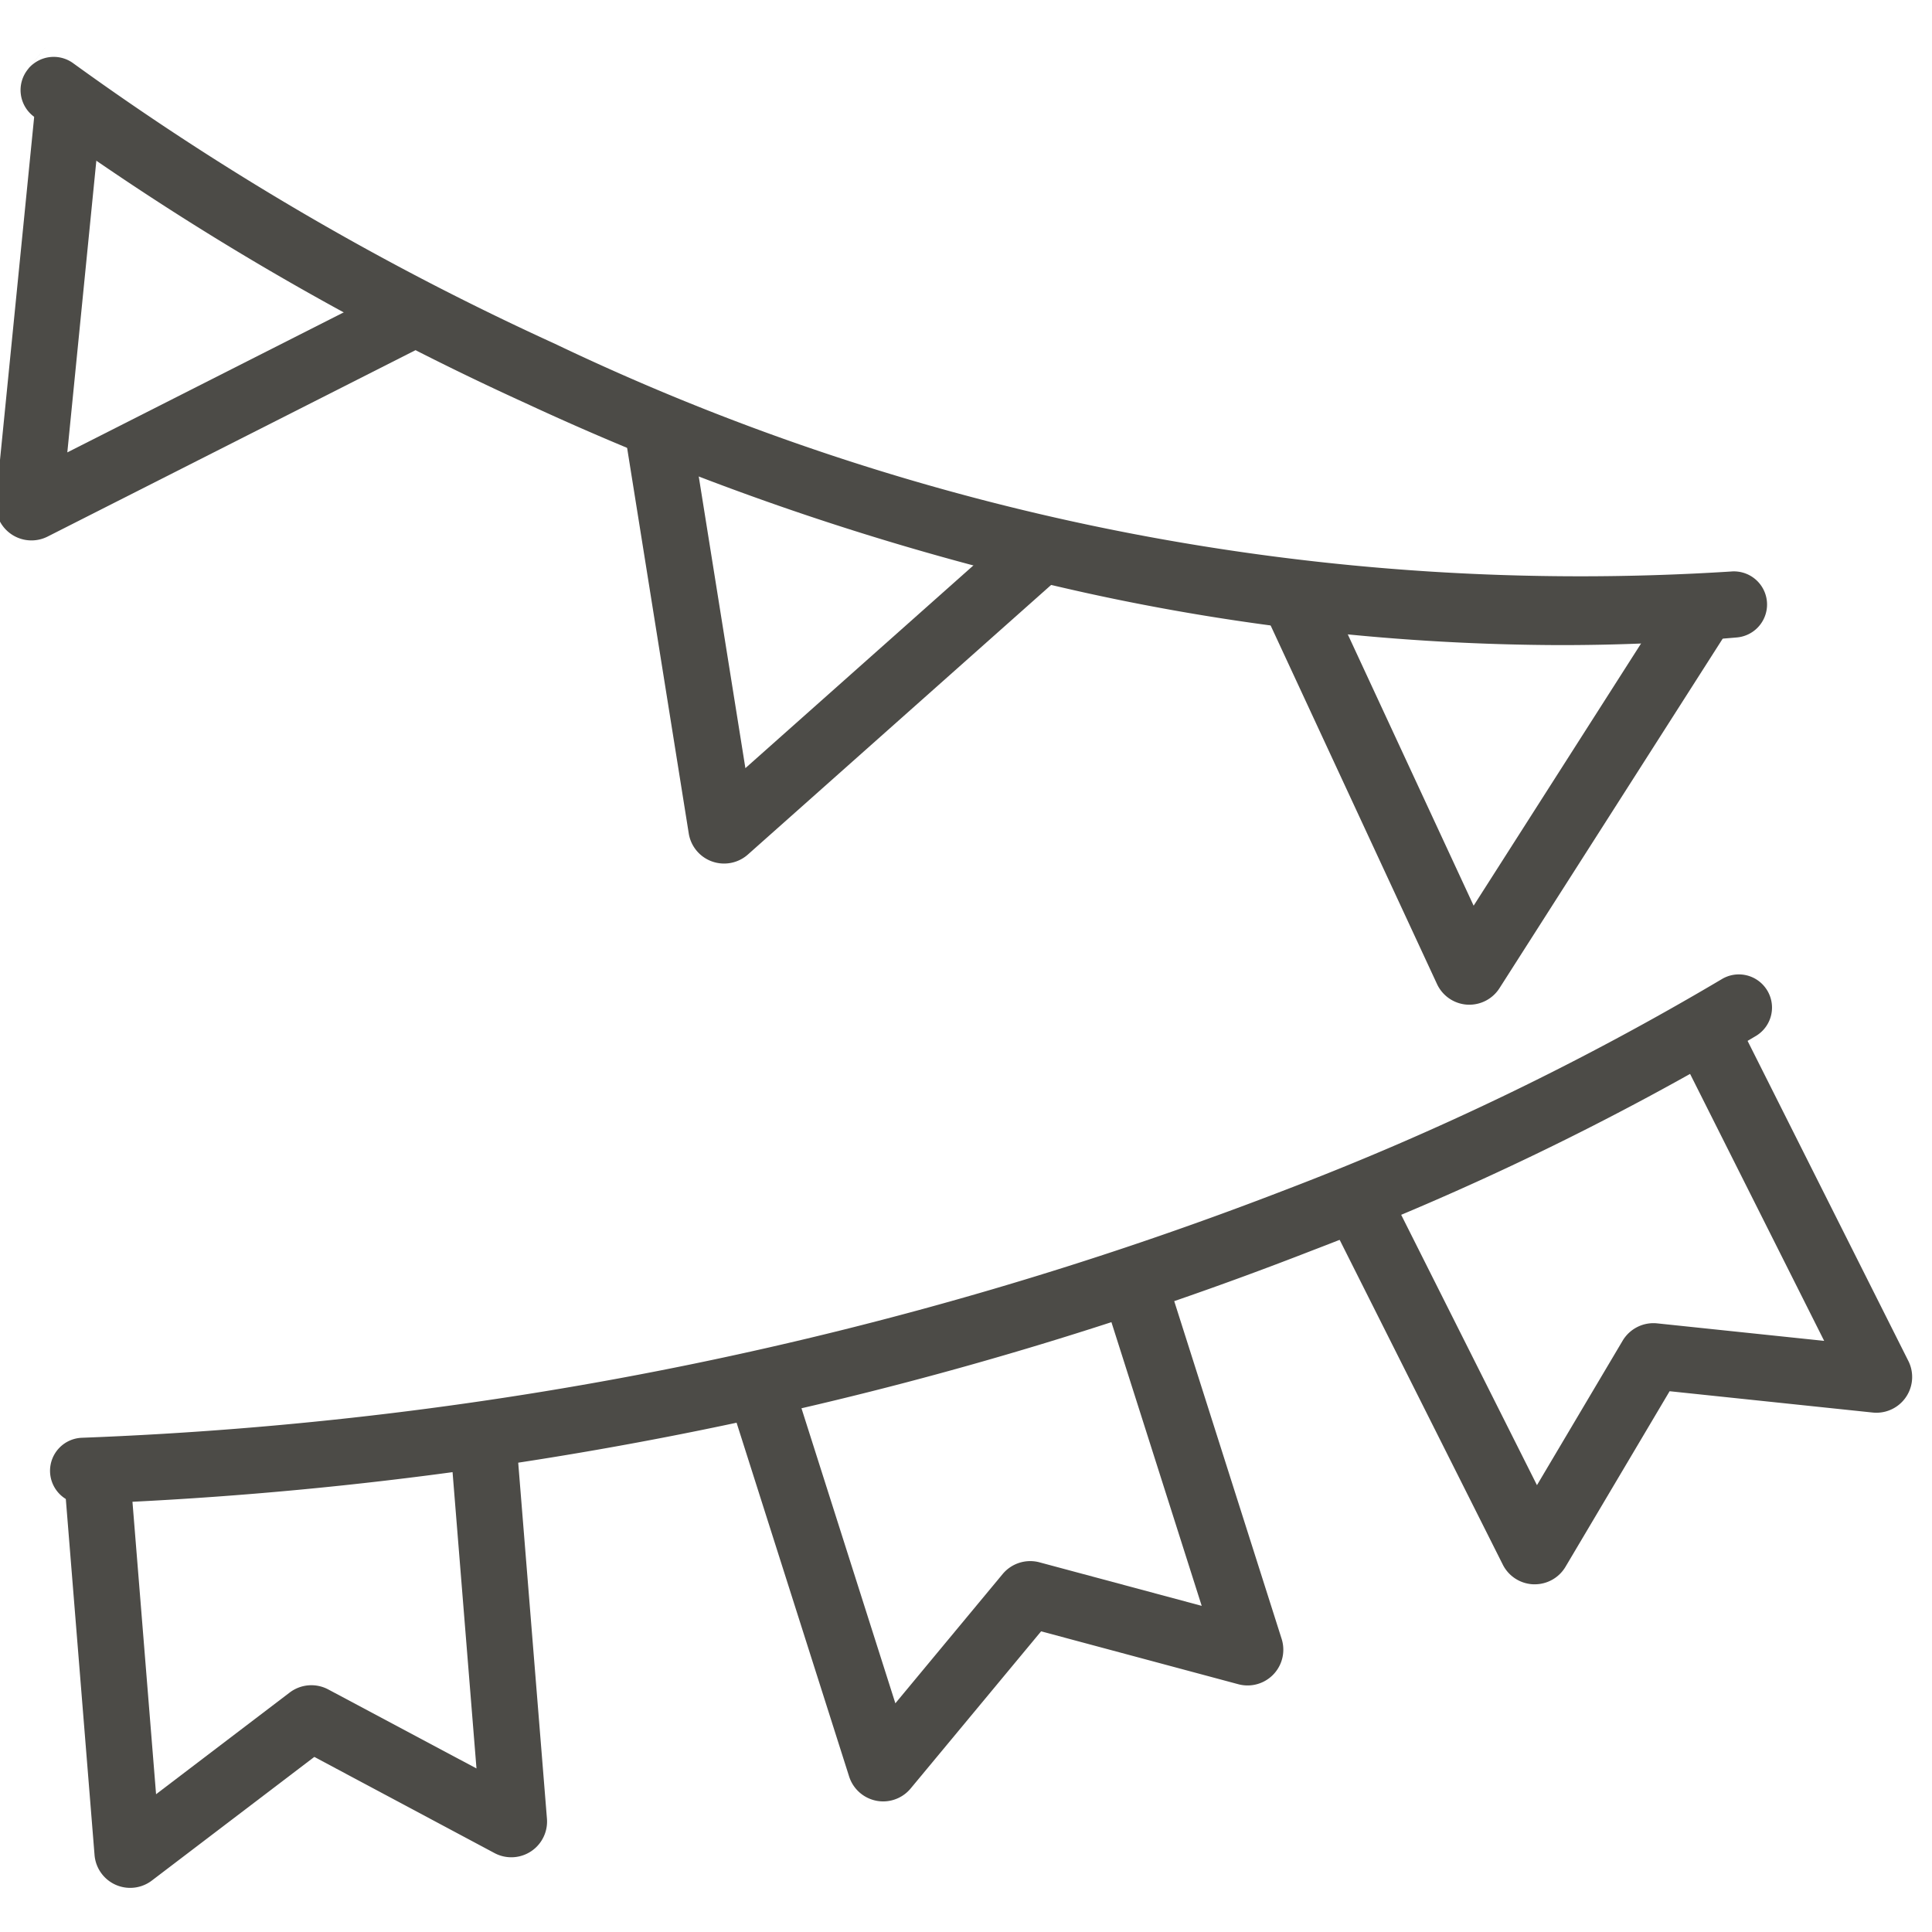
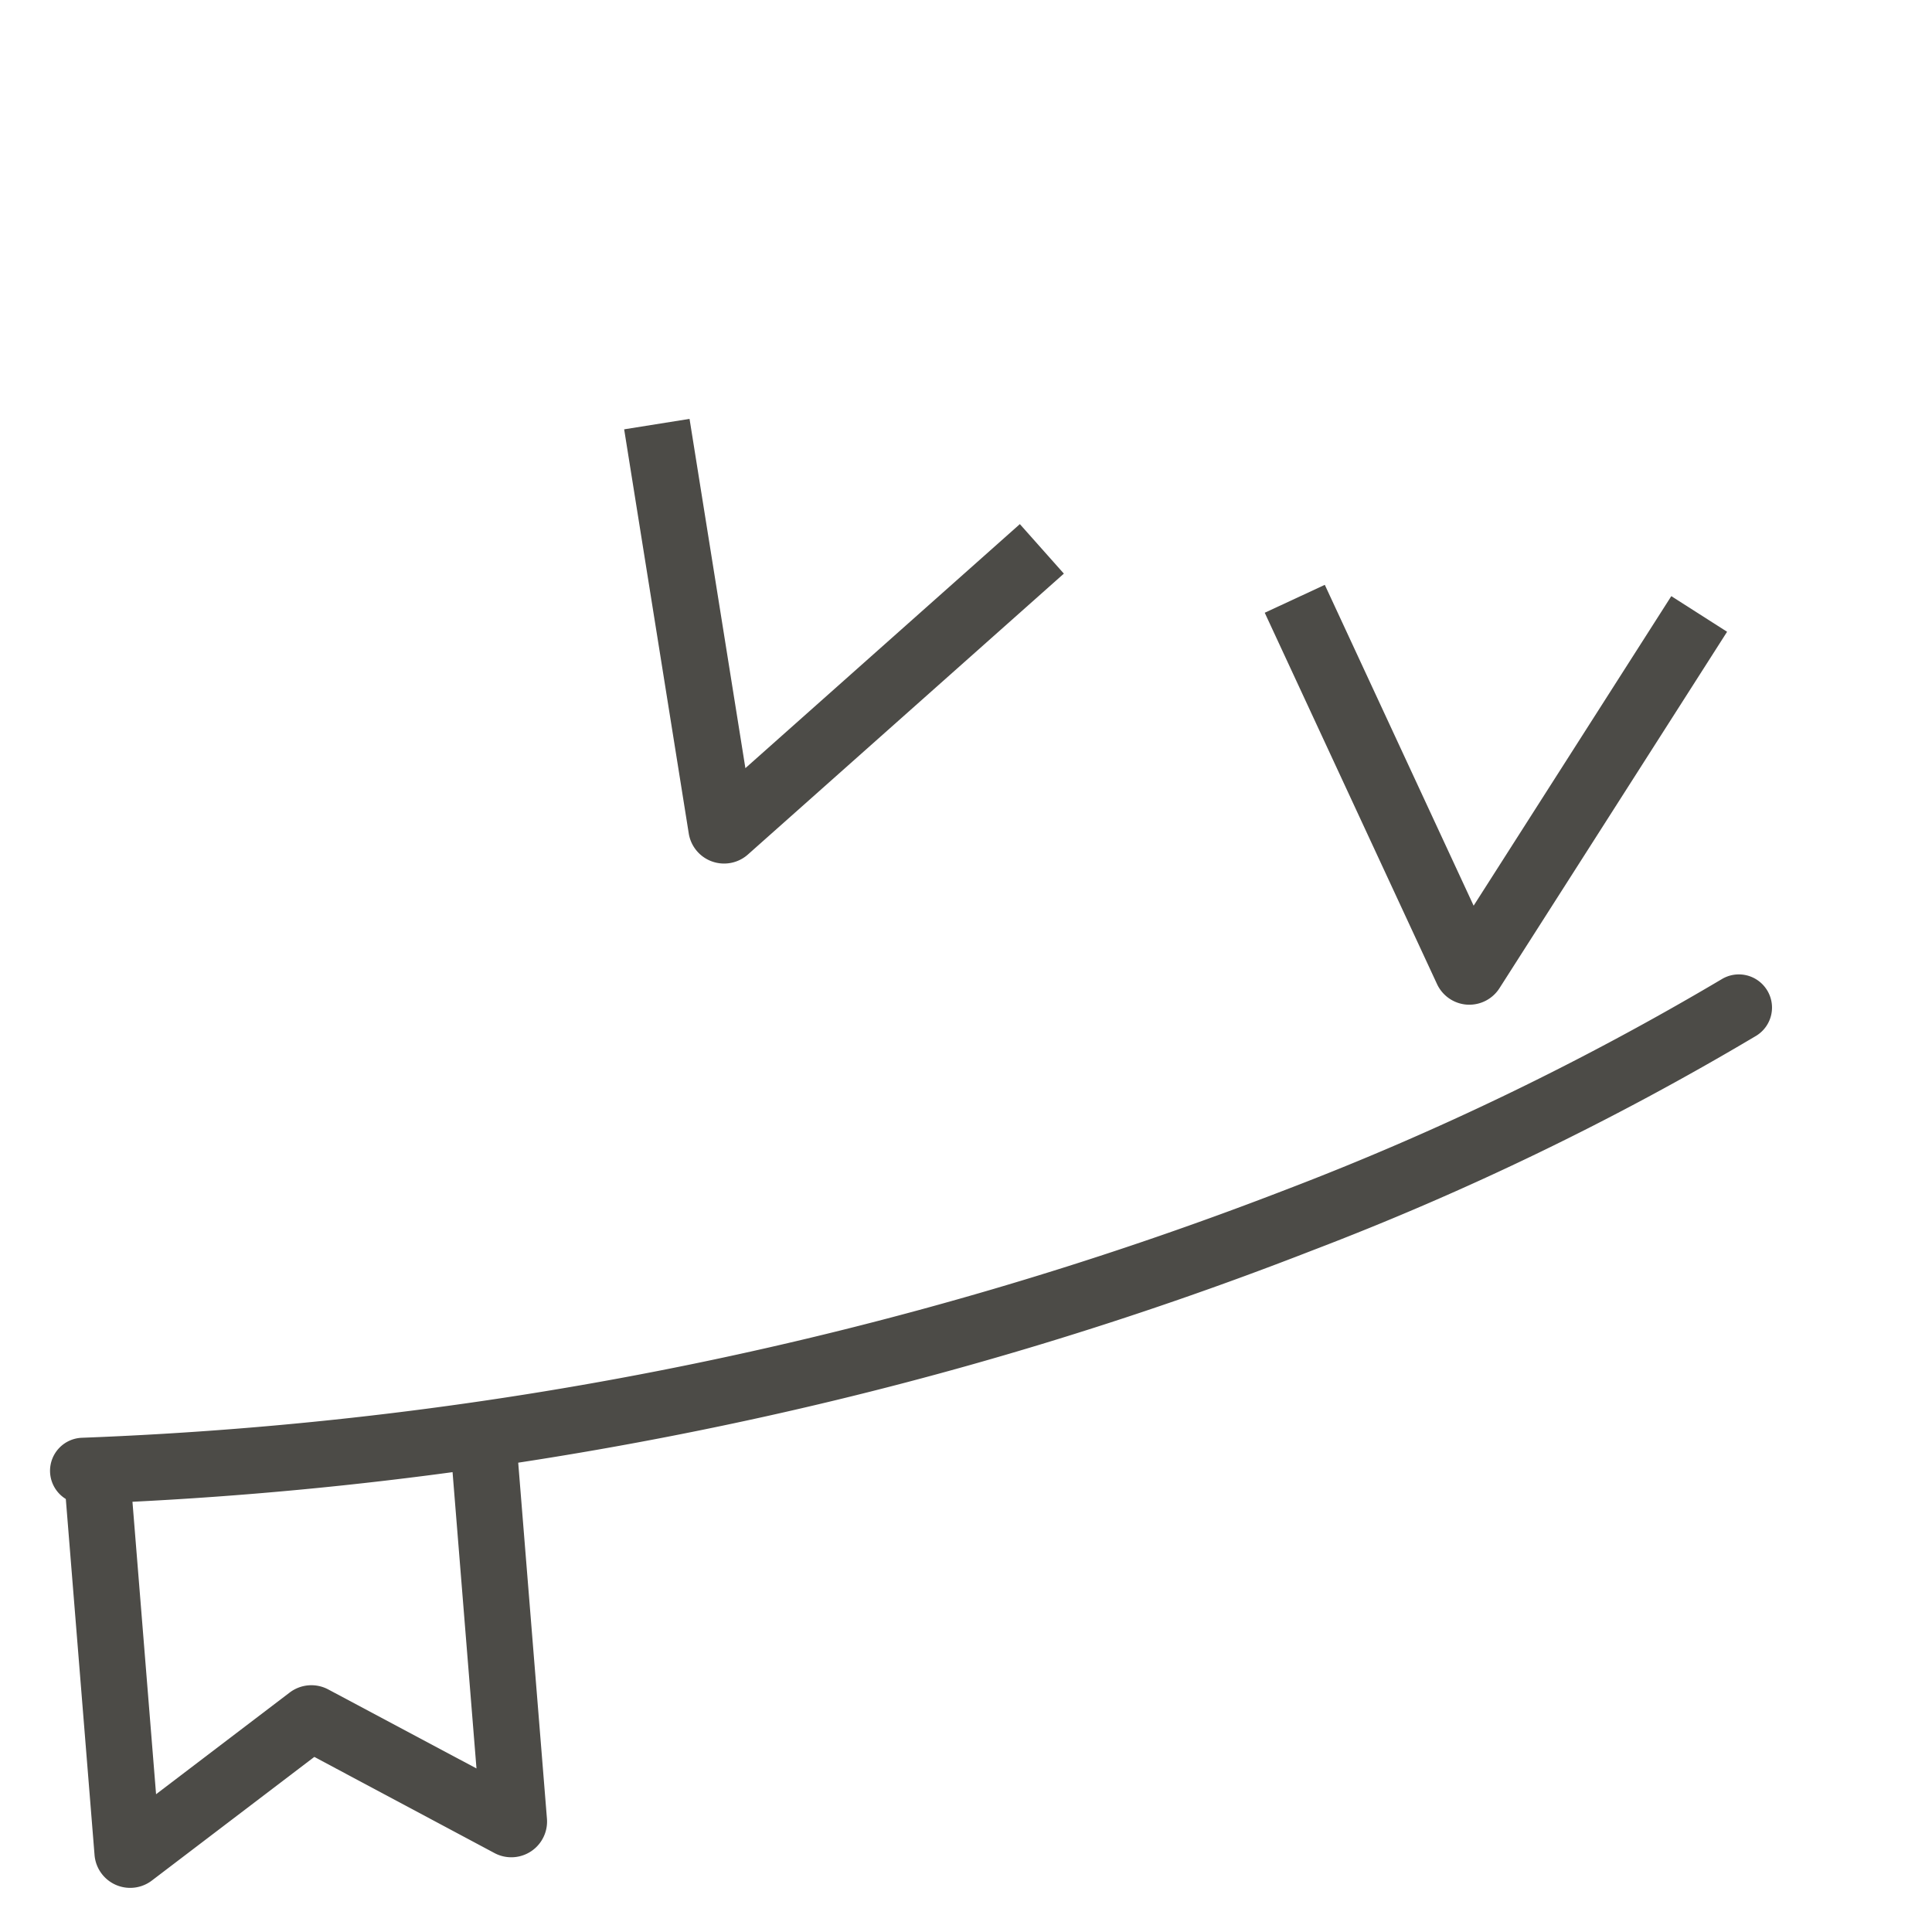
<svg xmlns="http://www.w3.org/2000/svg" id="_àð_1" data-name="˜àð_1" viewBox="0 0 32 32">
  <defs>
    <style>
      .cls-1 {
        fill: #4c4b47;
      }
    </style>
  </defs>
  <title>festival</title>
  <g>
    <g>
-       <path class="cls-1" d="M25.847,10.685a37.065,37.065,0,0,1-7.865-.866A45.222,45.222,0,0,1,8.706,6.678,46.969,46.969,0,0,1,.562,1.932a.548.548,0,0,1-.1-.784L.796.731l-.343.427L.462,1.147A.548.548,0,0,1,1.216,1.05,46.566,46.566,0,0,0,9.193,5.695,39.365,39.365,0,0,0,28.67,9.466a.549.549,0,0,1,.595.489h0a.548.548,0,0,1-.495.603Q27.322,10.685,25.847,10.685Z" />
      <path class="cls-1" d="M11.993,14.303a.592.592,0,0,1-.585-.498l-1.07-6.694,1.083-.173.925,5.785,4.546-4.042.729.82-5.234,4.653A.592.592,0,0,1,11.993,14.303Z" />
-       <path class="cls-1" d="M.521,8.951A.592.592,0,0,1-.068,8.3L.604,1.555l1.091.109-.58,5.829L6.541,4.744l.495.978L.789,8.887A.593.593,0,0,1,.521,8.951Z" />
      <path class="cls-1" d="M24.338,16.641l-.04-.001a.592.592,0,0,1-.497-.342l-2.853-6.149.995-.462,2.465,5.314,3.274-5.127.924.59-3.769,5.902A.592.592,0,0,1,24.338,16.641Z" />
    </g>
    <path class="cls-1" d="M.829,24.377h0a.548.548,0,0,1,.528-.563,61.772,61.772,0,0,0,19.941-4.109,47.136,47.136,0,0,0,7.218-3.486.548.548,0,0,1,.74.163l.001.001a.548.548,0,0,1-.169.773,47.552,47.552,0,0,1-7.357,3.557,61.555,61.555,0,0,1-9.045,2.746,63.093,63.093,0,0,1-11.288,1.45A.549.549,0,0,1,.829,24.377Z" />
    <path class="cls-1" d="M2.156,31.269a.592.592,0,0,1-.59-.544l-.51-6.32,1.093-.088.436,5.401,2.214-1.685a.594.594,0,0,1,.637-.051l2.456,1.309-.436-5.401,1.093-.088.51,6.32a.592.592,0,0,1-.868.571L5.206,29.1,2.515,31.148A.592.592,0,0,1,2.156,31.269Zm-.305-.994-.001,0Zm3.613-1.372-.002.001Z" />
-     <path class="cls-1" d="M14.628,29.837a.593.593,0,0,1-.564-.413l-1.922-6.042,1.045-.333,1.643,5.163,1.777-2.141a.594.594,0,0,1,.61-.194l2.687.721-1.643-5.163,1.045-.333,1.922,6.043a.592.592,0,0,1-.718.751l-3.266-.876-2.16,2.602A.592.592,0,0,1,14.628,29.837Zm2.303-2.9.001,0Z" />
-     <path class="cls-1" d="M25.42,26.241l-.021,0a.592.592,0,0,1-.508-.326l-2.846-5.666.98-.492,2.432,4.842,1.419-2.393a.594.594,0,0,1,.571-.287l2.767.29-2.432-4.842.98-.492,2.846,5.666a.592.592,0,0,1-.591.855l-3.363-.353-1.725,2.909A.592.592,0,0,1,25.42,26.241Z" />
  </g>
</svg>